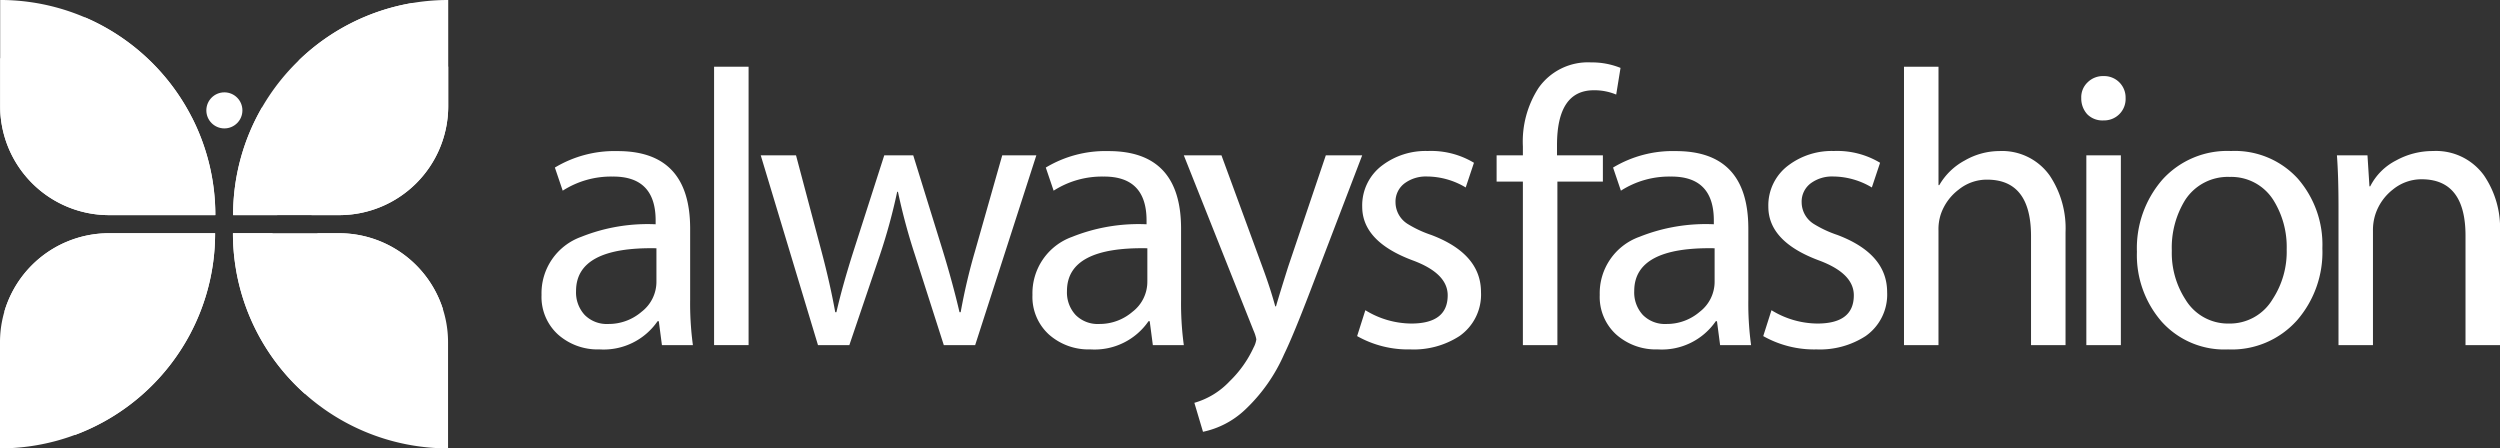
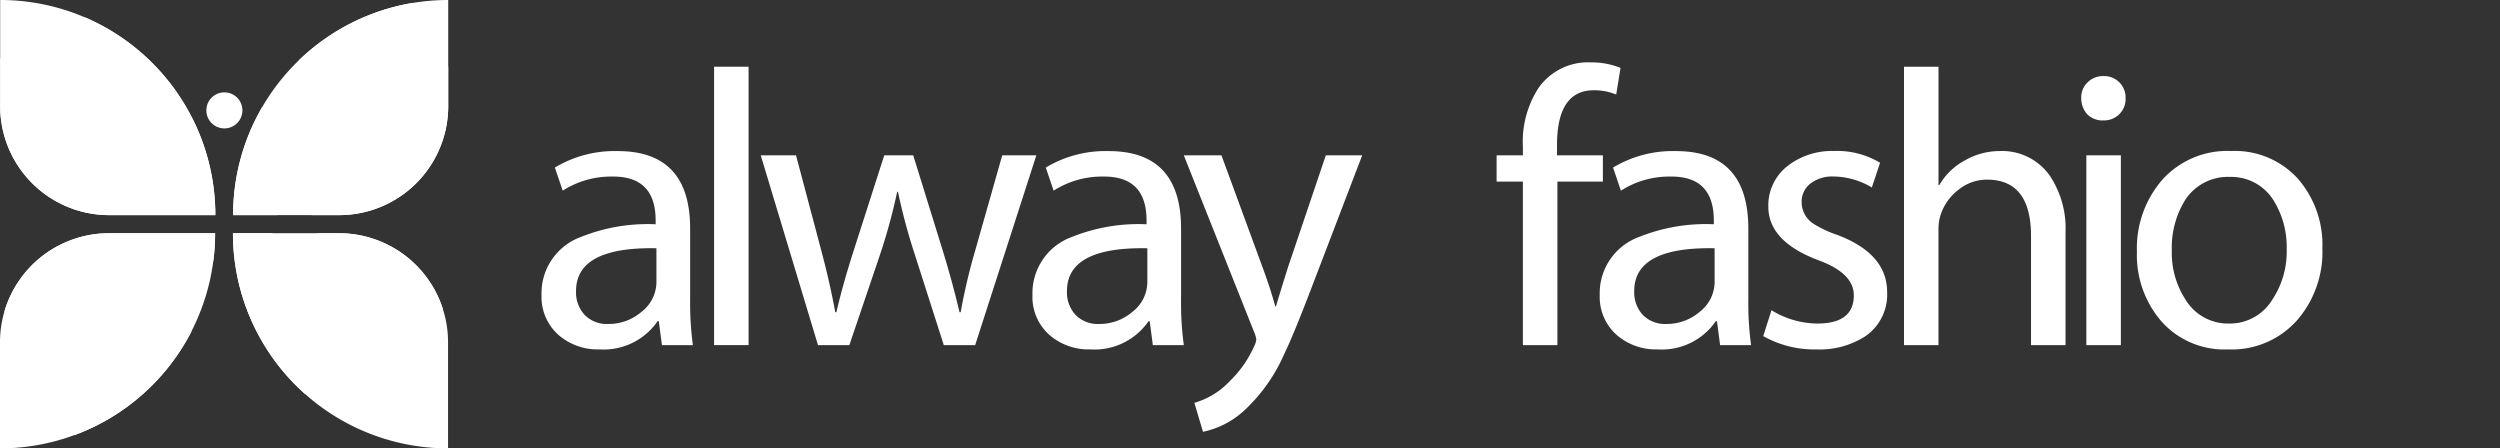
<svg xmlns="http://www.w3.org/2000/svg" viewBox="0 0 198.405 35.584">
  <rect x="0" y="0" width="198.405" height="35.584" fill="#333333" stroke="none" />
  <defs>
    <style>.a,.b{fill:#fff;}.a{fill-rule:evenodd;}</style>
  </defs>
  <path class="a" d="M0,78.676H0A17.072,17.072,0,0,0,17.072,61.6H8.652A8.652,8.652,0,0,0,0,70.256Z" transform="translate(0 -43.092)" />
  <path class="a" d="M78.637,0h0A17.072,17.072,0,0,0,61.565,17.072h8.42A8.652,8.652,0,0,0,78.637,8.42V0Z" transform="translate(-43.065)" />
  <path class="a" d="M78.589,78.676h0A17.072,17.072,0,0,1,61.517,61.6h8.42a8.652,8.652,0,0,1,8.652,8.652Z" transform="translate(-43.031 -43.092)" />
  <path class="a" d="M.046,0h0A17.072,17.072,0,0,1,17.118,17.073H8.7A8.652,8.652,0,0,1,.046,8.421V0Z" transform="translate(-0.032 -0.001)" />
  <g transform="translate(18.5 0.235)">
    <path class="b" d="M81.451,26.954a9.656,9.656,0,0,1,2.558-6.559,5,5,0,0,0,1.582.256,5.12,5.12,0,0,0,4.773-3.356q.384-.031.777-.031a9.774,9.774,0,0,1,1.406.1V20.5A8.652,8.652,0,0,1,83.9,29.148H81.7A9.7,9.7,0,0,1,81.451,26.954Z" transform="translate(-75.475 -12.311)" />
    <path class="b" d="M63.867,28.3a13.374,13.374,0,0,1,1.2,8.569H61.564A16.992,16.992,0,0,1,63.867,28.3Z" transform="translate(-61.564 -20.029)" />
    <path class="b" d="M96.316,17.367a5.12,5.12,0,0,1-4.773,3.356,4.992,4.992,0,0,1-1.582-.256A9.665,9.665,0,0,1,96.316,17.367Z" transform="translate(-81.428 -12.383)" />
    <path class="b" d="M87.915.781a5.355,5.355,0,0,1,.654,4.984,9.666,9.666,0,0,0-6.355,3.1,5.194,5.194,0,0,1-3.328-3.52A17.024,17.024,0,0,1,87.915.781Z" transform="translate(-73.68 -0.781)" />
  </g>
  <g transform="translate(18.486 18.512)">
    <circle class="b" cx="2.51" cy="2.51" r="2.51" transform="translate(10.675 8.169)" />
    <circle class="b" cx="2.51" cy="2.51" r="2.51" transform="translate(10.675 8.169)" />
    <path class="b" d="M64.674,61.6a13.253,13.253,0,0,1-1.7,3.518,9.694,9.694,0,0,0-1.221-.691,17.184,17.184,0,0,1-.233-2.827Z" transform="translate(-61.518 -61.604)" />
    <path class="b" d="M93.761,67.612a9.7,9.7,0,0,1-9.966-6.007h1.726A8.655,8.655,0,0,1,93.761,67.612Z" transform="translate(-77.101 -61.605)" />
    <path class="b" d="M62.293,71.012a9.6,9.6,0,0,1,1.221.691,13.386,13.386,0,0,1-.825,1.087A16.92,16.92,0,0,1,62.293,71.012Z" transform="translate(-62.06 -68.185)" />
    <path class="b" d="M63.608,74.4a13.455,13.455,0,0,0,.825-1.087,9.7,9.7,0,0,1,4.257,9.225A17.075,17.075,0,0,1,63.608,74.4Z" transform="translate(-62.98 -69.794)" />
  </g>
  <circle class="b" cx="1.431" cy="1.431" r="1.431" transform="translate(16.376 7.329)" />
  <g transform="translate(0.014 1.396)">
    <path class="b" d="M28.289,12.933a4.149,4.149,0,0,1,1.195-2.919,17.151,17.151,0,0,1,5.491,6.23,4.163,4.163,0,0,1-6.686-3.312Z" transform="translate(-19.802 -8.401)" />
    <path class="b" d="M6.721,39.455a4.054,4.054,0,0,1,7.97,1.155,4.225,4.225,0,0,1-.476,1.957h-.848A8.635,8.635,0,0,1,6.721,39.455Z" transform="translate(-4.715 -26.891)" />
    <path class="b" d="M2.043,7.643A1.753,1.753,0,1,0,3.8,5.89,1.753,1.753,0,0,0,2.043,7.643Zm-2,.259A13.269,13.269,0,0,1,6.817,4.646a17.025,17.025,0,0,1,2.91,1.613,4.169,4.169,0,0,0-.31.353L9.353,6.7l-.062.085-.053.077-.072.111-.051.083-.05.088-.106.2-.068.145-.05.117-.047.122-.036.1-.051.16-.056.2-.033.146L8.6,8.424l-.016.094A4.165,4.165,0,0,0,12.7,13.34a4.15,4.15,0,0,0,2.523-.851,17,17,0,0,1,1.9,7.833H9.545a4.217,4.217,0,0,0,.476-1.957A4.115,4.115,0,0,0,5.957,14.2,4.082,4.082,0,0,0,2.051,17.21,8.616,8.616,0,0,1,.045,11.67V7.9Z" transform="translate(-0.045 -4.646)" />
-     <circle class="b" cx="1.753" cy="1.753" r="1.753" transform="translate(1.998 1.244)" />
  </g>
  <g transform="translate(0.35 18.512)">
    <path class="b" d="M17.749,63.792A9.7,9.7,0,0,0,6.1,70.439a13.22,13.22,0,0,1-2.04-.767l0-.082a1.046,1.046,0,0,0-1.655-.85,13.369,13.369,0,0,1-1.24-.929,8.675,8.675,0,0,1,4.876-5.5,3.994,3.994,0,0,0,3.037-.7q.193-.009.388-.008h8.42A17.282,17.282,0,0,1,17.749,63.792Z" transform="translate(-1.166 -61.604)" />
-     <path class="b" d="M17.579,74.859A9.7,9.7,0,0,1,29.23,68.212,16.957,16.957,0,0,1,27.5,73.8a13.364,13.364,0,0,1-9.921,1.06Z" transform="translate(-12.647 -66.024)" />
    <path class="b" d="M16.257,91.29a9.688,9.688,0,0,1,.4-2.754,13.364,13.364,0,0,0,9.921-1.06,17.129,17.129,0,0,1-9.254,8.233A9.65,9.65,0,0,1,16.257,91.29Z" transform="translate(-11.722 -79.701)" />
    <path class="b" d="M20.428,61.633a3.994,3.994,0,0,1-3.037.7A8.613,8.613,0,0,1,20.428,61.633Z" transform="translate(-12.515 -61.624)" />
  </g>
  <g transform="translate(1.153 25.455)">
    <circle class="b" cx="1.045" cy="1.045" r="1.045" />
  </g>
  <g transform="translate(42.978 4.953)">
    <g transform="translate(0 0.342)">
      <path class="a" d="M154.815,46.049v5.632a24.652,24.652,0,0,0,.218,3.61h-2.458l-.249-1.9h-.094a5.194,5.194,0,0,1-4.605,2.24,4.73,4.73,0,0,1-3.3-1.182,4.032,4.032,0,0,1-1.307-3.143,4.751,4.751,0,0,1,3.143-4.605,14.178,14.178,0,0,1,5.913-1V45.4q0-3.516-3.423-3.485a7.093,7.093,0,0,0-3.952,1.12l-.622-1.835a9.183,9.183,0,0,1,4.979-1.307Q154.815,39.888,154.815,46.049Zm-2.676,4.17V47.605q-6.379-.124-6.379,3.392a2.631,2.631,0,0,0,.685,1.9,2.461,2.461,0,0,0,1.867.716,4,4,0,0,0,2.645-.965A3.005,3.005,0,0,0,152.139,50.219Z" transform="translate(-143.021 -33.197)" />
      <rect class="b" width="2.738" height="22.093" transform="translate(13.693)" />
      <path class="a" d="M200.91,41.026h2.8l2.023,7.624q.685,2.583,1.089,4.823h.094q.467-2.054,1.338-4.792l2.458-7.655h2.3l2.334,7.531q.809,2.645,1.338,4.916h.093a46.87,46.87,0,0,1,1.151-4.886l2.147-7.561h2.707l-4.855,15.061h-2.489l-2.3-7.188A47.152,47.152,0,0,1,211.8,43.92h-.062a45.459,45.459,0,0,1-1.369,5.01l-2.427,7.157h-2.489Z" transform="translate(-183.514 -33.993)" />
      <path class="a" d="M284.466,46.049v5.632a24.7,24.7,0,0,0,.218,3.61h-2.458l-.249-1.9h-.093a5.194,5.194,0,0,1-4.605,2.24,4.73,4.73,0,0,1-3.3-1.182,4.033,4.033,0,0,1-1.307-3.143,4.751,4.751,0,0,1,3.143-4.605,14.178,14.178,0,0,1,5.912-1V45.4q0-3.516-3.423-3.485a7.092,7.092,0,0,0-3.952,1.12L273.73,41.2a9.182,9.182,0,0,1,4.979-1.307Q284.466,39.888,284.466,46.049Zm-2.676,4.17V47.605q-6.379-.124-6.379,3.392a2.632,2.632,0,0,0,.685,1.9,2.461,2.461,0,0,0,1.867.716,4,4,0,0,0,2.645-.965A3,3,0,0,0,281.789,50.219Z" transform="translate(-233.712 -33.197)" />
      <path class="a" d="M312.644,41.026h2.988l3.267,8.9q.622,1.681,1,3.081h.062q.249-.871.965-3.143l2.987-8.837H326.8l-4.108,10.736q-1.369,3.578-2.084,5.041a13.441,13.441,0,0,1-3.112,4.419,6.923,6.923,0,0,1-3.33,1.743l-.685-2.3a6.154,6.154,0,0,0,2.8-1.711,8.873,8.873,0,0,0,1.9-2.676,1.9,1.9,0,0,0,.218-.653,3.029,3.029,0,0,0-.218-.684Z" transform="translate(-261.672 -33.993)" />
-       <path class="a" d="M358.416,54.574l.653-2.054a7.024,7.024,0,0,0,3.641,1.058q2.894,0,2.894-2.241,0-1.743-2.77-2.769-4.014-1.493-4.014-4.263a3.958,3.958,0,0,1,1.618-3.3,5.712,5.712,0,0,1,3.578-1.12,6.61,6.61,0,0,1,3.672.934l-.654,1.96a6.038,6.038,0,0,0-3.081-.871,2.832,2.832,0,0,0-1.711.5,1.809,1.809,0,0,0-.779,1.555,2.037,2.037,0,0,0,.965,1.712,8.949,8.949,0,0,0,1.867.871q3.953,1.493,3.952,4.543a4.012,4.012,0,0,1-1.711,3.485,6.671,6.671,0,0,1-3.89,1.057A8.216,8.216,0,0,1,358.416,54.574Z" transform="translate(-293.69 -33.196)" />
    </g>
    <g transform="translate(75.796)">
      <path class="a" d="M400.078,38.92H397.34V25.944h-2.085V23.859h2.085v-.715a7.82,7.82,0,0,1,1.245-4.637,4.788,4.788,0,0,1,4.17-2.023,6.064,6.064,0,0,1,2.334.436l-.343,2.116a4.5,4.5,0,0,0-1.773-.342q-2.925,0-2.925,4.357v.809h3.641v2.085h-3.61V38.92Z" transform="translate(-395.255 -16.484)" />
      <path class="a" d="M434.281,46.049v5.632a24.61,24.61,0,0,0,.218,3.61h-2.458l-.249-1.9H431.7a5.194,5.194,0,0,1-4.605,2.24,4.731,4.731,0,0,1-3.3-1.182,4.034,4.034,0,0,1-1.307-3.143A4.751,4.751,0,0,1,425.63,46.7a14.177,14.177,0,0,1,5.913-1V45.4q0-3.516-3.423-3.485a7.092,7.092,0,0,0-3.952,1.12l-.622-1.835a9.182,9.182,0,0,1,4.979-1.307Q434.281,39.888,434.281,46.049Zm-2.676,4.17V47.605q-6.379-.124-6.379,3.392a2.633,2.633,0,0,0,.684,1.9,2.462,2.462,0,0,0,1.867.716,4,4,0,0,0,2.645-.965A3.005,3.005,0,0,0,431.605,50.219Z" transform="translate(-414.304 -32.855)" />
      <path class="a" d="M465.67,54.574l.654-2.054a7.024,7.024,0,0,0,3.641,1.058q2.894,0,2.894-2.241,0-1.743-2.77-2.769-4.014-1.493-4.014-4.263a3.958,3.958,0,0,1,1.618-3.3,5.712,5.712,0,0,1,3.578-1.12,6.61,6.61,0,0,1,3.672.934l-.654,1.96a6.04,6.04,0,0,0-3.081-.871,2.832,2.832,0,0,0-1.711.5,1.809,1.809,0,0,0-.778,1.555,2.037,2.037,0,0,0,.965,1.712,8.955,8.955,0,0,0,1.867.871q3.953,1.493,3.952,4.543a4.012,4.012,0,0,1-1.711,3.485,6.672,6.672,0,0,1-3.89,1.057A8.218,8.218,0,0,1,465.67,54.574Z" transform="translate(-444.51 -32.854)" />
      <path class="a" d="M502.847,39.717V17.623h2.738v9.4h.062a5.114,5.114,0,0,1,2.023-1.96,5.55,5.55,0,0,1,2.738-.747,4.632,4.632,0,0,1,4.014,1.96,7.526,7.526,0,0,1,1.245,4.481v8.962h-2.739V31.066q0-4.48-3.485-4.481a3.544,3.544,0,0,0-2.24.778,4.142,4.142,0,0,0-1.432,1.96,3.8,3.8,0,0,0-.187,1.307v9.086h-2.738Z" transform="translate(-470.516 -17.281)" />
      <path class="a" d="M552.8,41.456H550.06V26.395H552.8Zm-1.4-17.83h-.031a1.69,1.69,0,0,1-1.245-.5,1.862,1.862,0,0,1-.467-1.276,1.626,1.626,0,0,1,.5-1.245,1.728,1.728,0,0,1,1.276-.5,1.7,1.7,0,0,1,1.743,1.743,1.7,1.7,0,0,1-1.773,1.774Z" transform="translate(-503.258 -19.02)" />
      <path class="a" d="M571.61,55.631h-.031a6.678,6.678,0,0,1-5.259-2.209,8.035,8.035,0,0,1-1.96-5.539,8.292,8.292,0,0,1,2.022-5.726,6.928,6.928,0,0,1,5.446-2.272,6.762,6.762,0,0,1,5.29,2.179,7.968,7.968,0,0,1,1.96,5.539,8.253,8.253,0,0,1-1.991,5.695A6.931,6.931,0,0,1,571.61,55.631Zm.031-2.053h.031a3.948,3.948,0,0,0,3.454-1.929,6.866,6.866,0,0,0,1.12-3.952,7.009,7.009,0,0,0-1.058-3.921,3.947,3.947,0,0,0-3.454-1.835,4.032,4.032,0,0,0-3.547,1.835,7.181,7.181,0,0,0-1.058,4.014,6.8,6.8,0,0,0,1.089,3.89A3.938,3.938,0,0,0,571.641,53.578Z" transform="translate(-513.544 -32.853)" />
-       <path class="a" d="M617.3,55.29V44.306q0-2.427-.125-4.076H619.6l.156,2.458h.062a4.683,4.683,0,0,1,2.054-2.054,6.014,6.014,0,0,1,2.925-.747,4.691,4.691,0,0,1,4.045,1.929,7.4,7.4,0,0,1,1.276,4.482V55.29h-2.738V46.609q0-4.481-3.486-4.481a3.586,3.586,0,0,0-2.272.809,4.127,4.127,0,0,0-1.4,1.991,4.028,4.028,0,0,0-.187,1.276V55.29H617.3Z" transform="translate(-550.486 -32.854)" />
    </g>
  </g>
</svg>